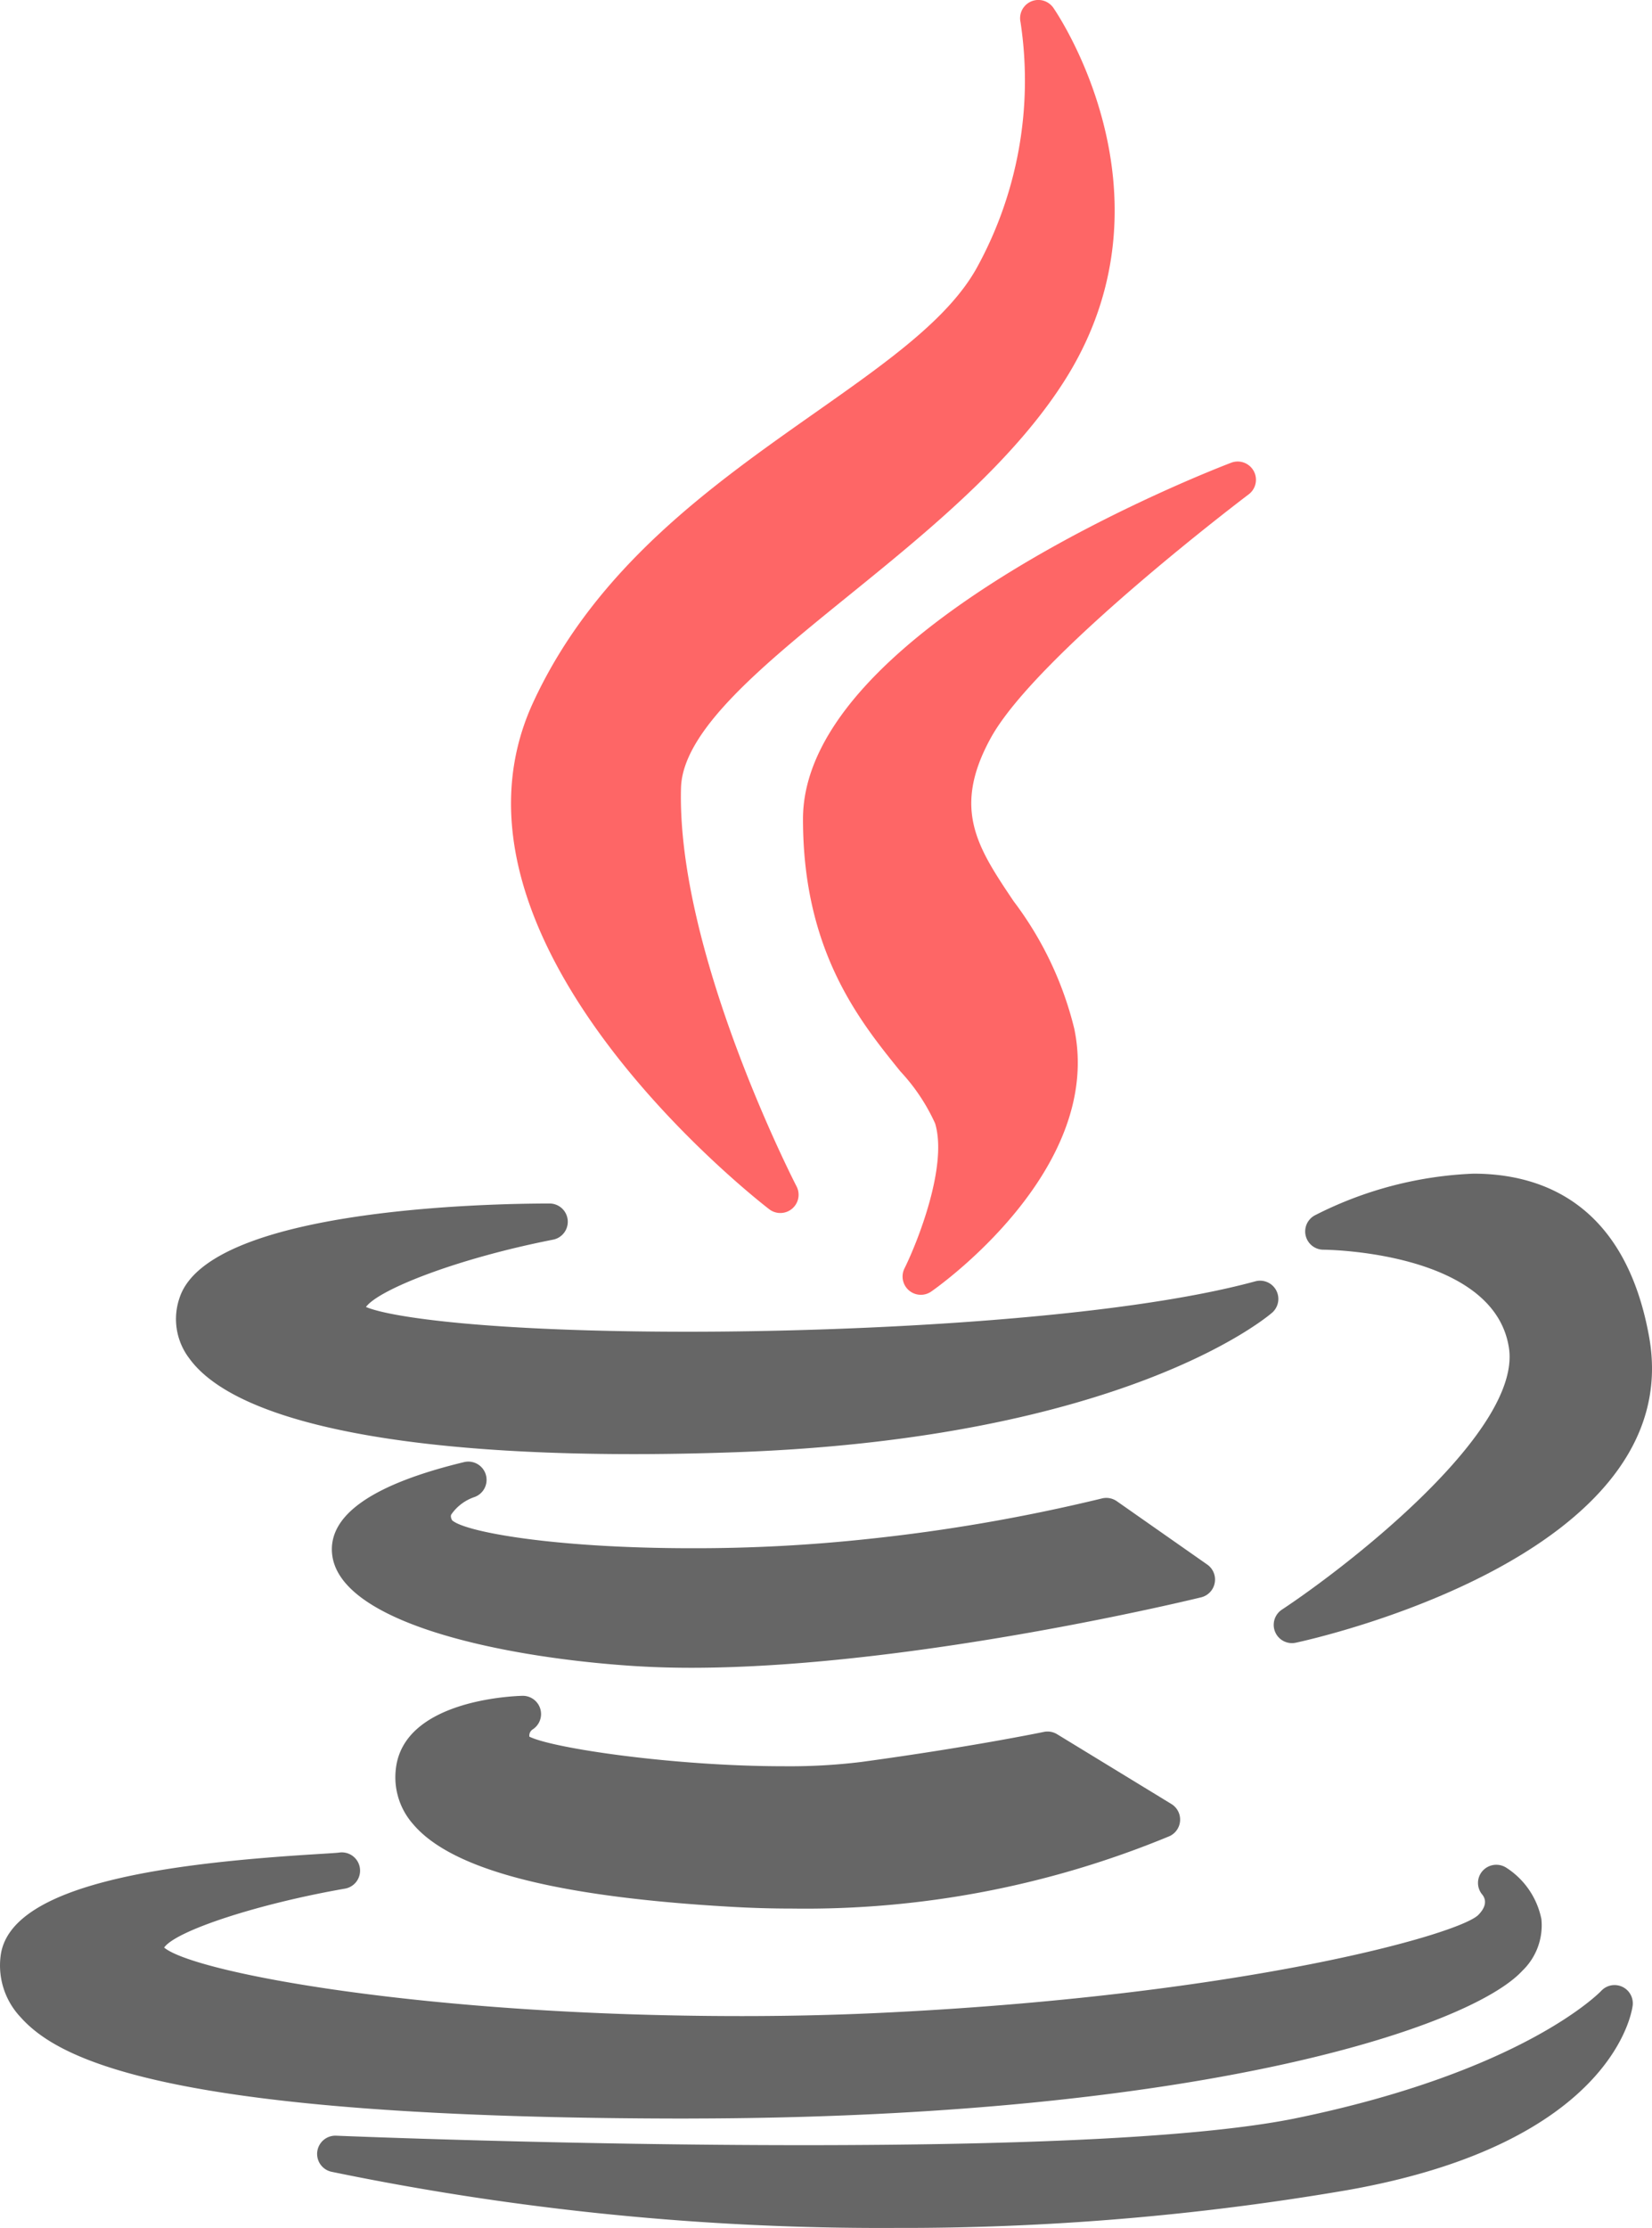
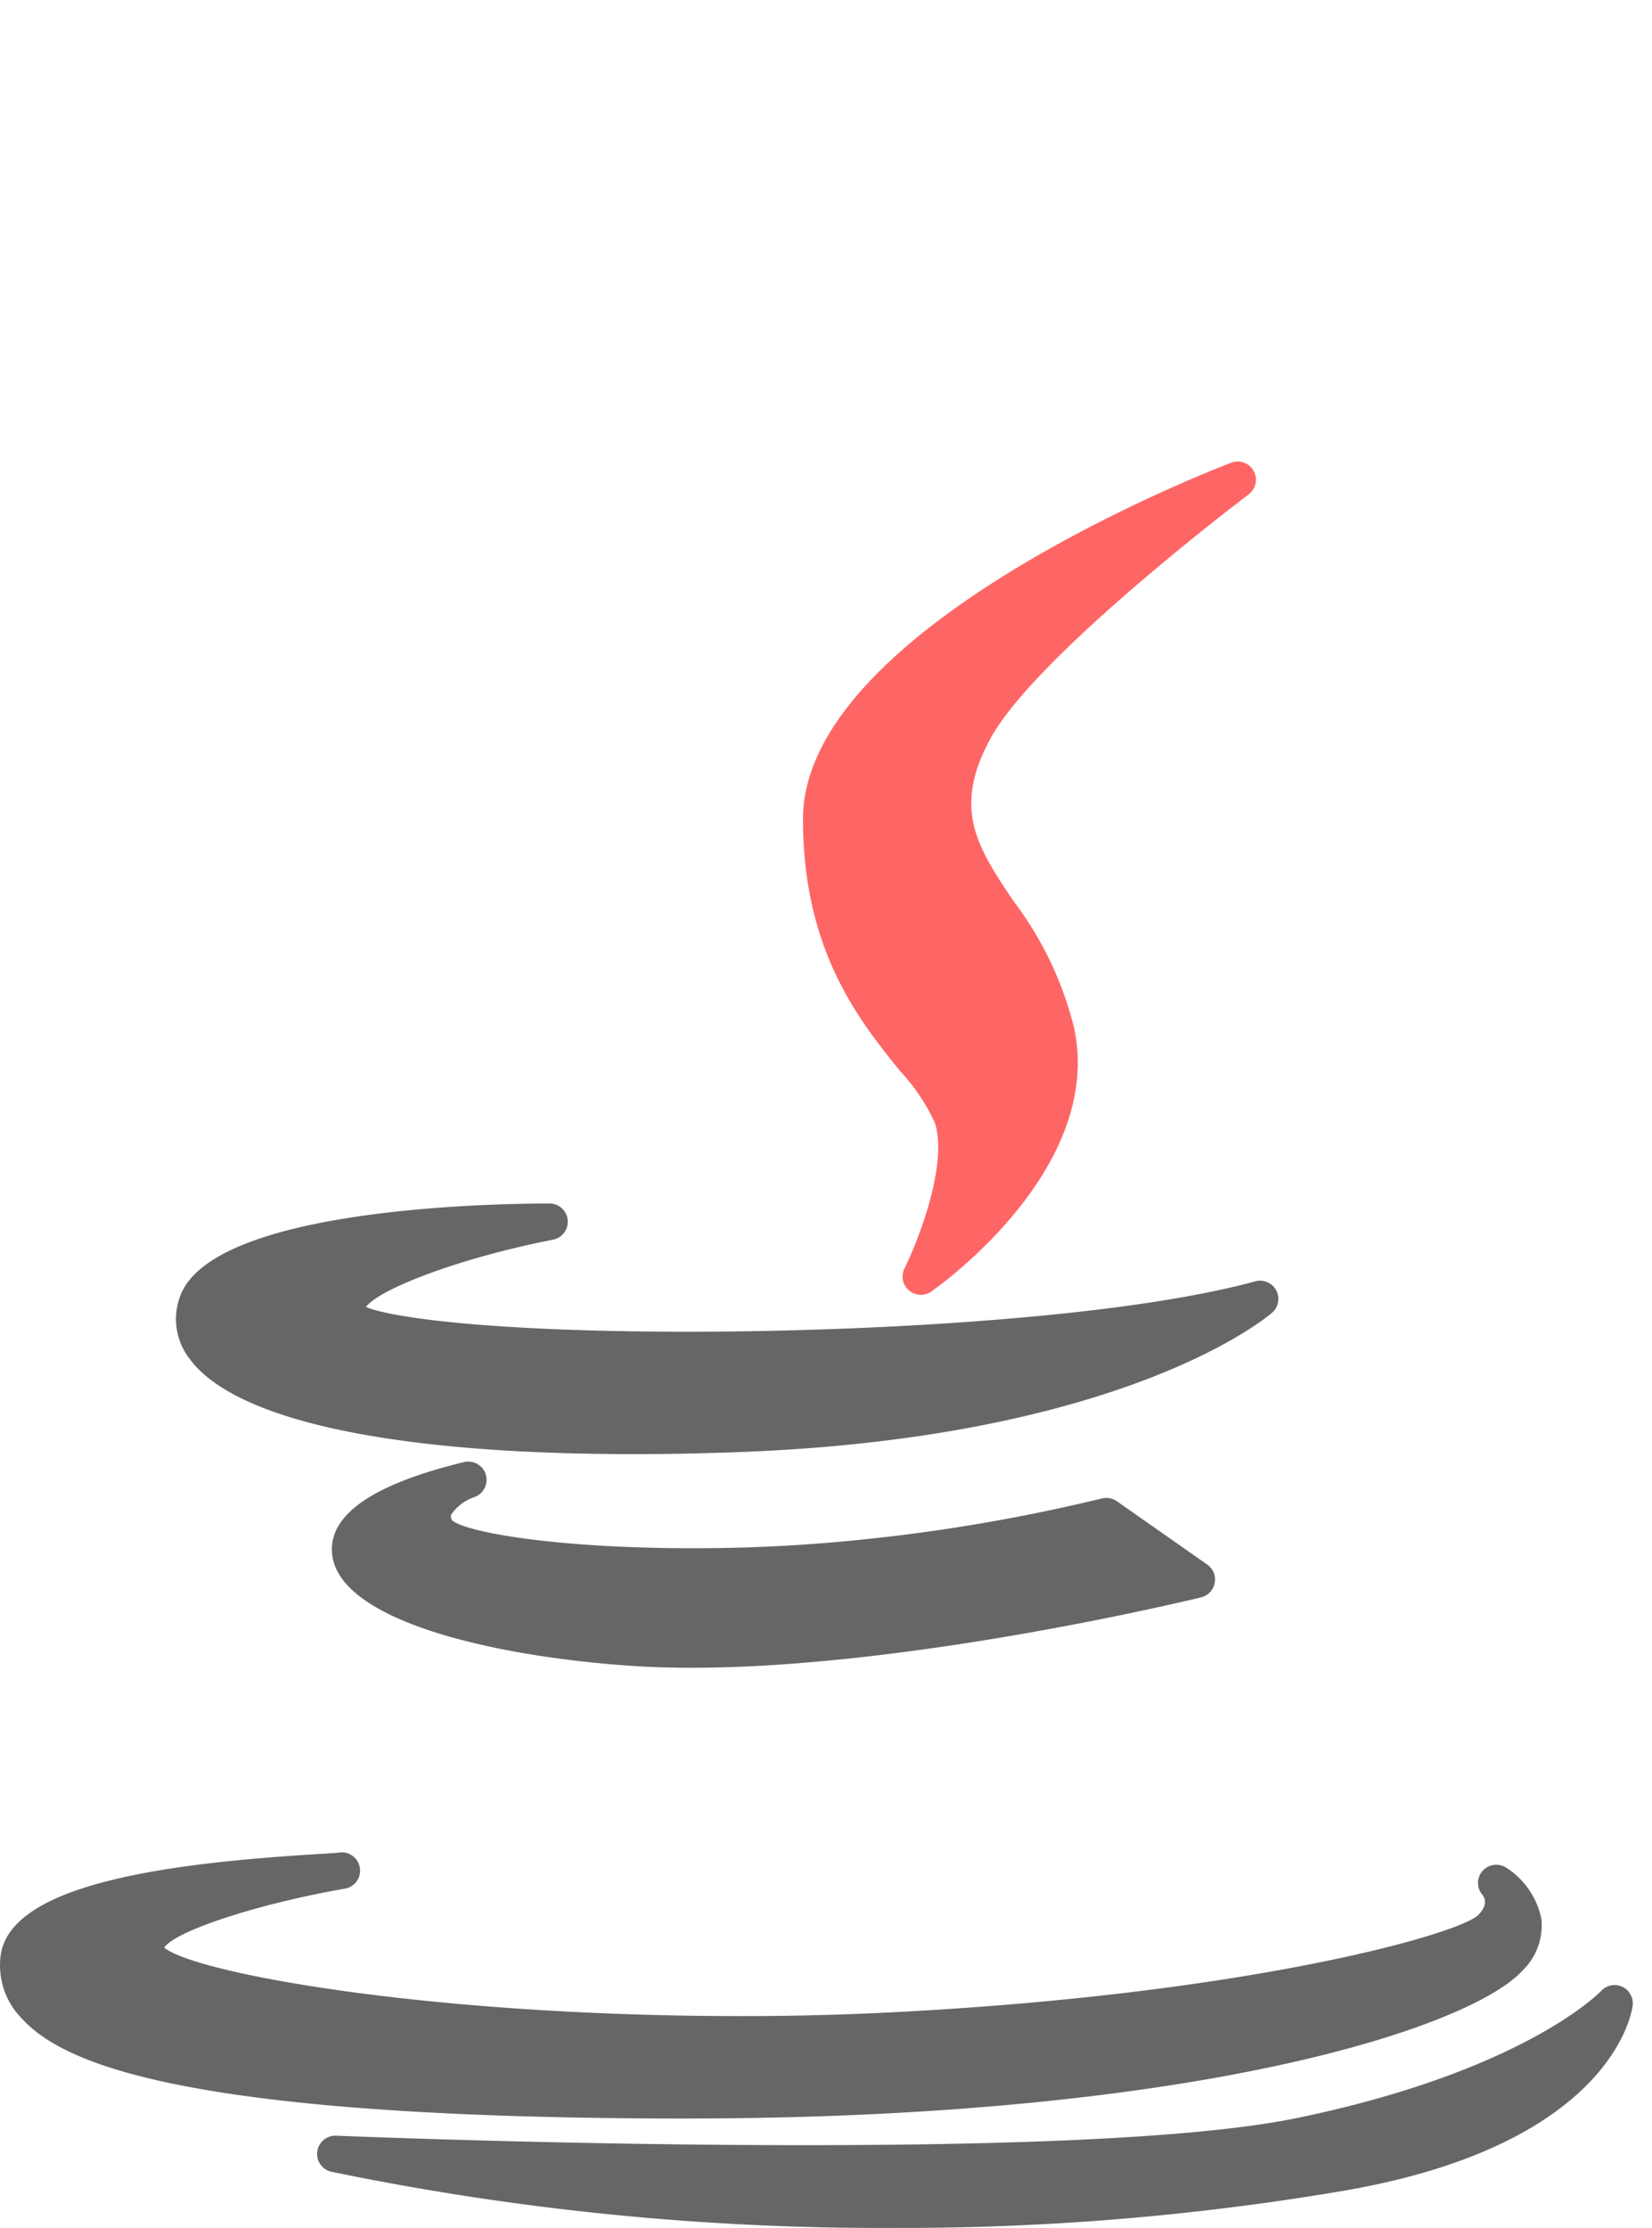
<svg xmlns="http://www.w3.org/2000/svg" width="80.096" height="108" viewBox="0 0 80.096 108">
  <defs>
    <style>
            .cls-1{fill:#fe6666}.cls-2{fill:#666}
        </style>
  </defs>
  <g id="java" transform="translate(-66.142)">
    <g id="Group_14510" data-name="Group 14510" transform="translate(90.92)">
-       <path id="Path_19158" d="M198.341 20.011c-4.99 3.51-10.646 7.488-13.677 14.069-5.264 11.482 10.771 24.007 11.456 24.535a.885.885 0 0 0 1.326-1.11c-.058-.112-5.814-11.292-5.6-19.312.076-2.793 3.985-5.962 8.124-9.317 3.791-3.073 8.087-6.556 10.6-10.63 5.52-8.968-.614-17.786-.676-17.874a.885.885 0 0 0-1.587.7 18.838 18.838 0 0 1-2.114 11.9c-1.368 2.479-4.372 4.592-7.852 7.039z" class="cls-1" data-name="Path 19158" transform="translate(-183.606)" />
      <path id="Path_19159" d="M272.313 107.66a.885.885 0 0 0-.847-1.535c-.848.322-20.76 8-20.76 17.272 0 6.393 2.731 9.77 4.725 12.236a9.313 9.313 0 0 1 1.68 2.516c.626 2.055-.858 5.77-1.482 7.028a.885.885 0 0 0 1.3 1.121c.342-.238 8.367-5.912 6.928-12.748a16.86 16.86 0 0 0-2.94-6.172c-1.745-2.6-3.006-4.47-1.094-7.933 2.24-4.039 12.387-11.708 12.49-11.785z" class="cls-1" data-name="Path 19159" transform="translate(-236.552 -83.694)" />
    </g>
    <g id="Group_14511" data-name="Group 14511" transform="translate(66.142 56.893)">
      <path id="Path_19160" d="M106.765 281.151a3.142 3.142 0 0 0 .466 2.933c2.159 3 9.8 4.647 21.53 4.647 1.589 0 3.266-.031 4.984-.093 18.747-.671 25.7-6.511 25.987-6.76a.885.885 0 0 0-.812-1.523c-6.6 1.8-18.931 2.443-27.483 2.443-9.569 0-14.442-.689-15.635-1.2.612-.841 4.388-2.342 9.067-3.262a.885.885 0 0 0-.171-1.754c-2.741.002-16.498.218-17.933 4.569z" class="cls-2" data-name="Path 19160" transform="translate(-98.058 -275.136)" />
-       <path id="Path_19161" d="M368.559 269.718a18.5 18.5 0 0 0-7.688 2.02.885.885 0 0 0 .417 1.666c.082 0 8.248.067 8.988 4.733.655 4.025-7.726 10.547-11.011 12.72a.885.885 0 0 0 .673 1.6c.78-.167 19.07-4.2 17.136-14.847-1.181-6.522-5.282-7.892-8.515-7.892z" class="cls-2" data-name="Path 19161" transform="translate(-297.121 -269.718)" />
      <path id="Path_19162" d="M185.222 341.767a.886.886 0 0 0-.362-.887l-4.386-3.072a.888.888 0 0 0-.735-.13 86.264 86.264 0 0 1-11.29 1.957 78.357 78.357 0 0 1-8.56.453c-6.657 0-11.009-.782-11.643-1.356-.084-.161-.057-.234-.042-.275a2.233 2.233 0 0 1 1.13-.851.885.885 0 0 0-.515-1.691c-4.4 1.062-6.55 2.546-6.394 4.412.278 3.309 7.942 5.007 14.421 5.456.932.064 1.939.1 2.994.1 10.773 0 24.585-3.38 24.723-3.415a.883.883 0 0 0 .659-.701z" class="cls-2" data-name="Path 19162" transform="translate(-126.327 -321.931)" />
-       <path id="Path_19163" d="M163.682 391.335a.885.885 0 0 0-.507-1.626c-.59.016-5.769.249-6.132 3.547a3.429 3.429 0 0 0 .839 2.676c1.86 2.2 6.88 3.514 15.344 4 1 .06 2.018.09 3.024.09a46.134 46.134 0 0 0 18.312-3.513.886.886 0 0 0 .083-1.556l-5.542-3.383a.891.891 0 0 0-.642-.111c-.035.007-3.554.737-8.865 1.458a28.574 28.574 0 0 1-3.74.206c-5.305 0-11.206-.867-12.338-1.434a.355.355 0 0 1 .164-.354z" class="cls-2" data-name="Path 19163" transform="translate(-137.851 -364.398)" />
      <path id="Path_19164" d="M99.526 438.593c24.649-.021 37.878-4.4 40.427-7.163a3.052 3.052 0 0 0 .923-2.5 3.866 3.866 0 0 0-1.7-2.493.894.894 0 0 0-1.155.157.875.875 0 0 0-.006 1.152c.155.2.245.535-.209.99-1.019.952-11.295 3.84-28.4 4.708-2.344.122-4.8.184-7.306.184-15.319 0-26.53-2.1-28-3.321.567-.815 4.533-2.117 8.75-2.854a.885.885 0 0 0-.271-1.75c-.119.016-.523.04-.99.069-6.958.425-15 1.372-15.419 4.957a3.649 3.649 0 0 0 .965 2.947c1.879 2.111 7.281 4.919 32.391 4.919z" class="cls-2" data-name="Path 19164" transform="translate(-66.142 -392.792)" />
      <path id="Path_19165" d="M202.329 456.271a.884.884 0 0 0-1.02.2c-.036.039-3.742 3.914-14.885 6.19-4.266.855-12.273 1.288-23.8 1.288-11.548 0-22.536-.454-22.646-.459a.885.885 0 0 0-.242 1.746 131.8 131.8 0 0 0 27.375 2.725 127.6 127.6 0 0 0 21.842-1.824c12.943-2.269 13.85-8.687 13.882-8.959a.885.885 0 0 0-.506-.907z" class="cls-2" data-name="Path 19165" transform="translate(-123.676 -416.856)" />
    </g>
  </g>
</svg>